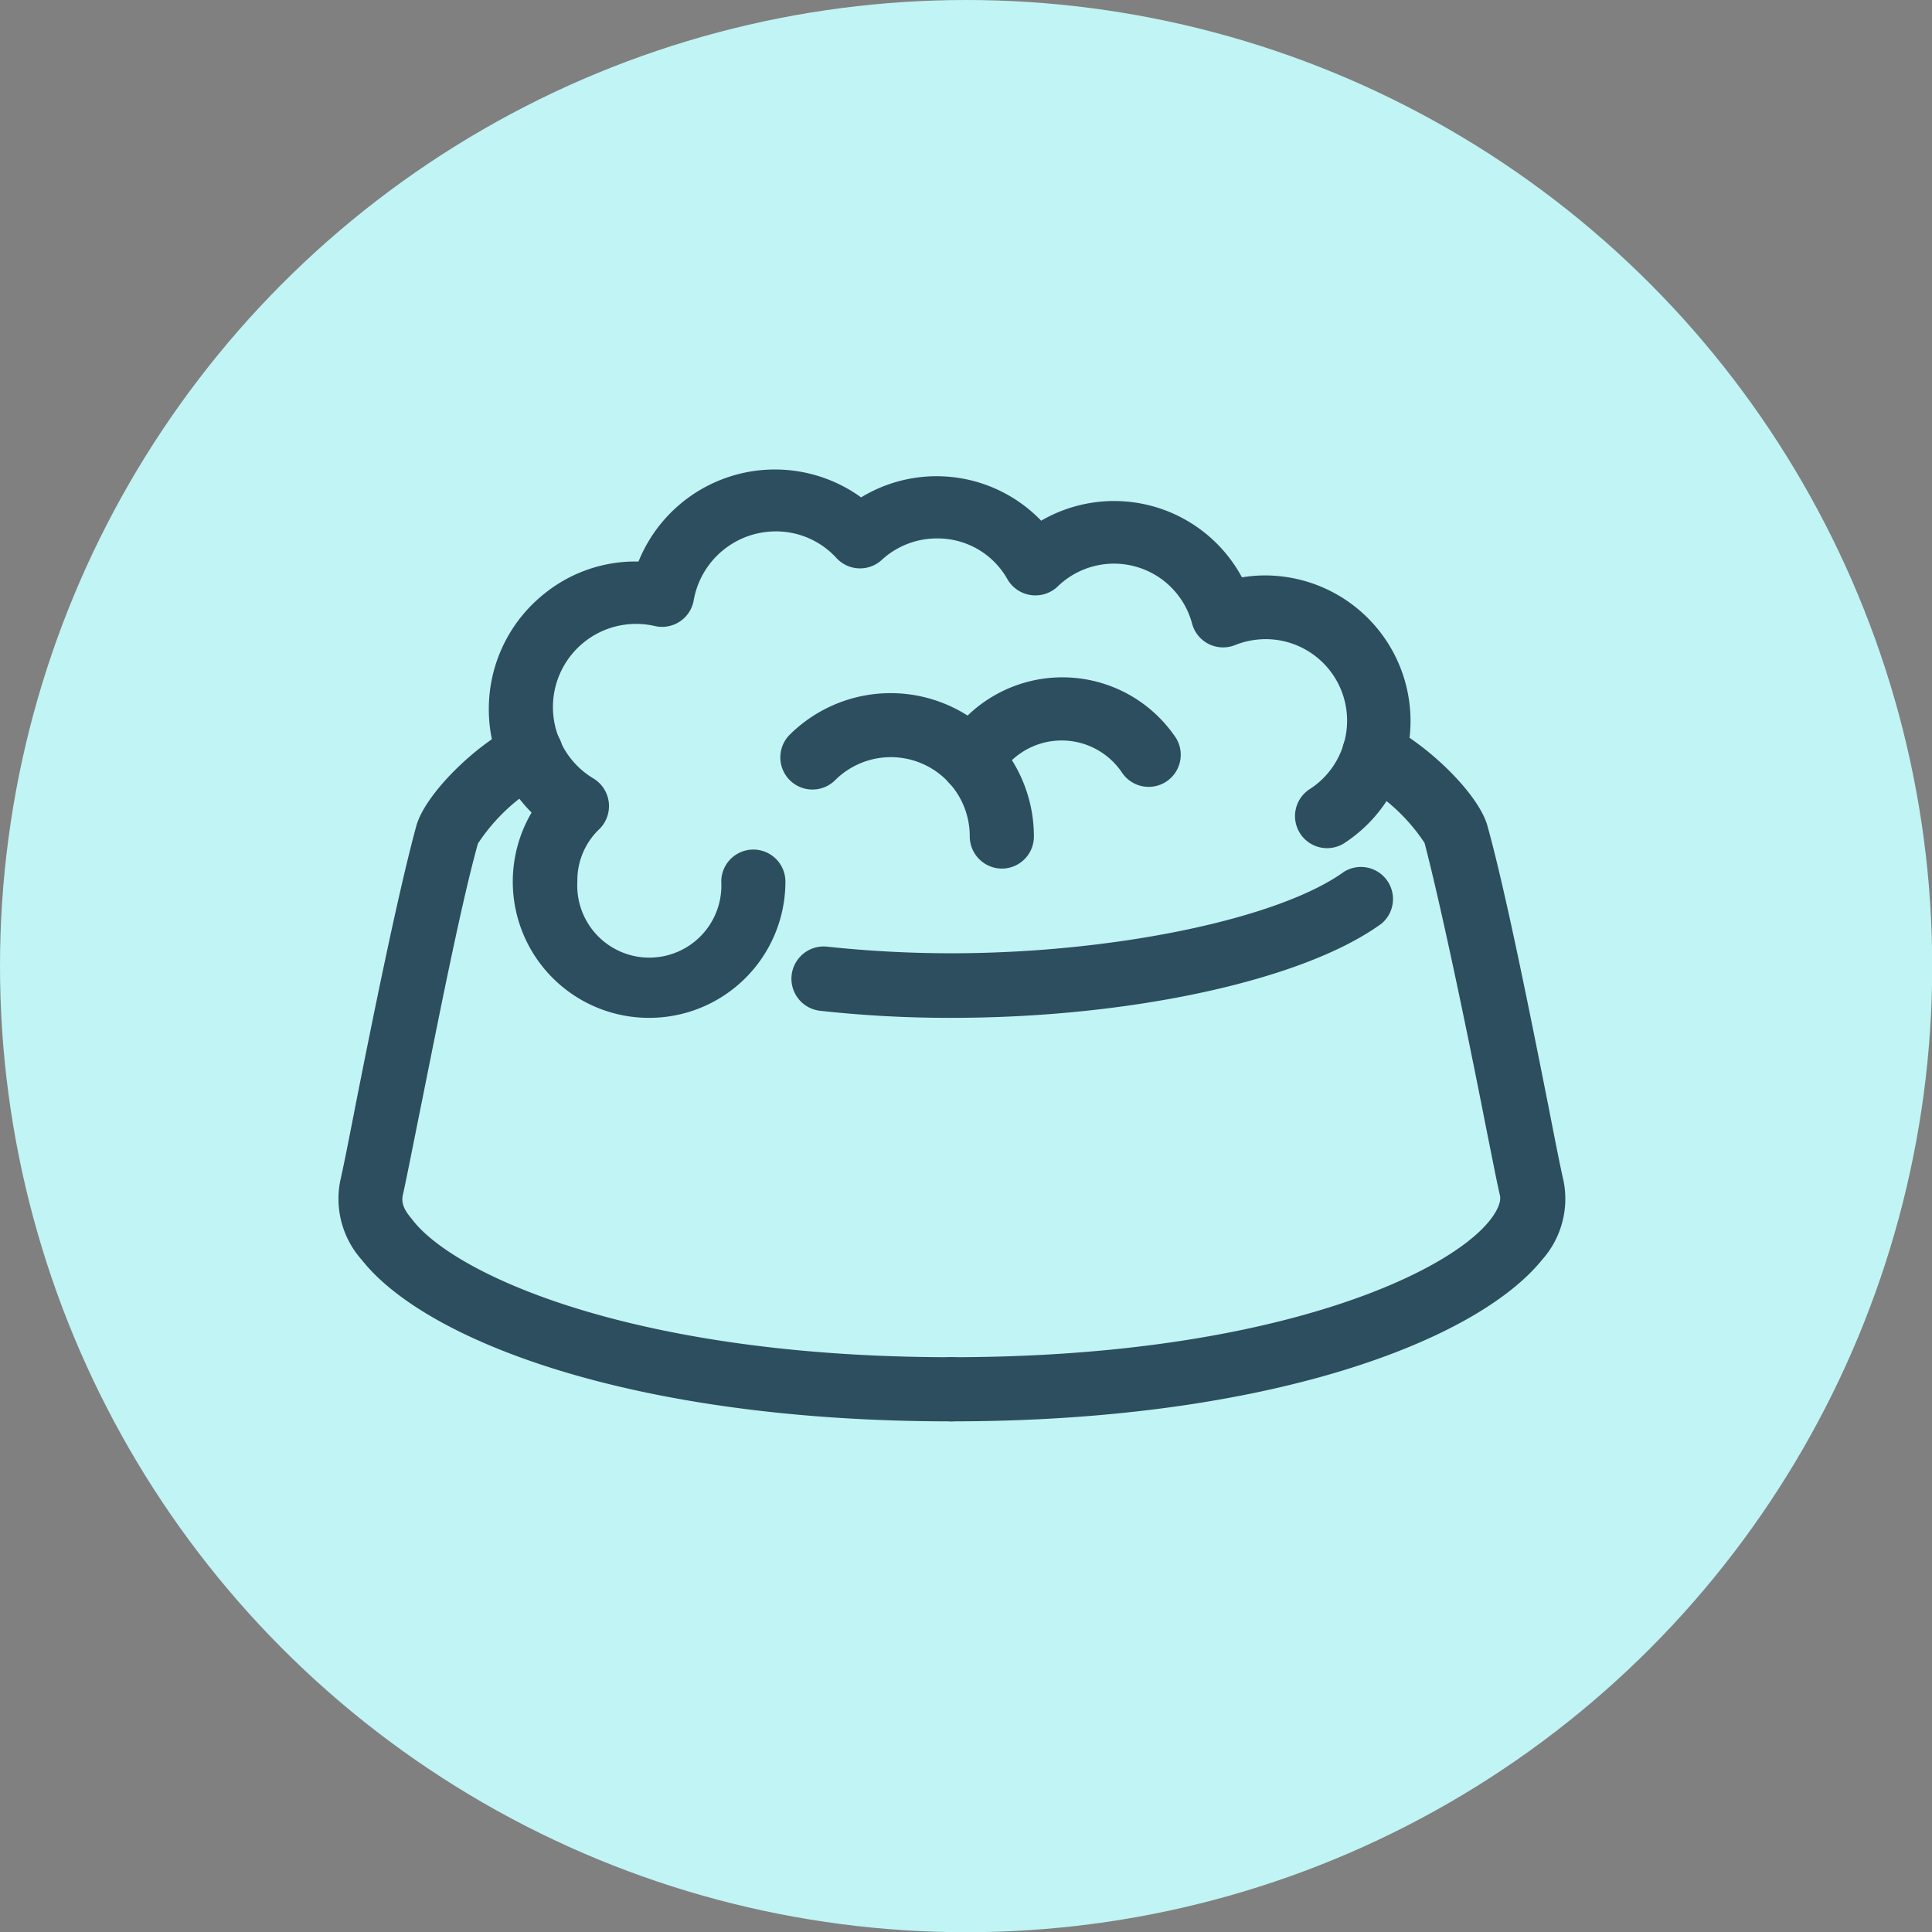
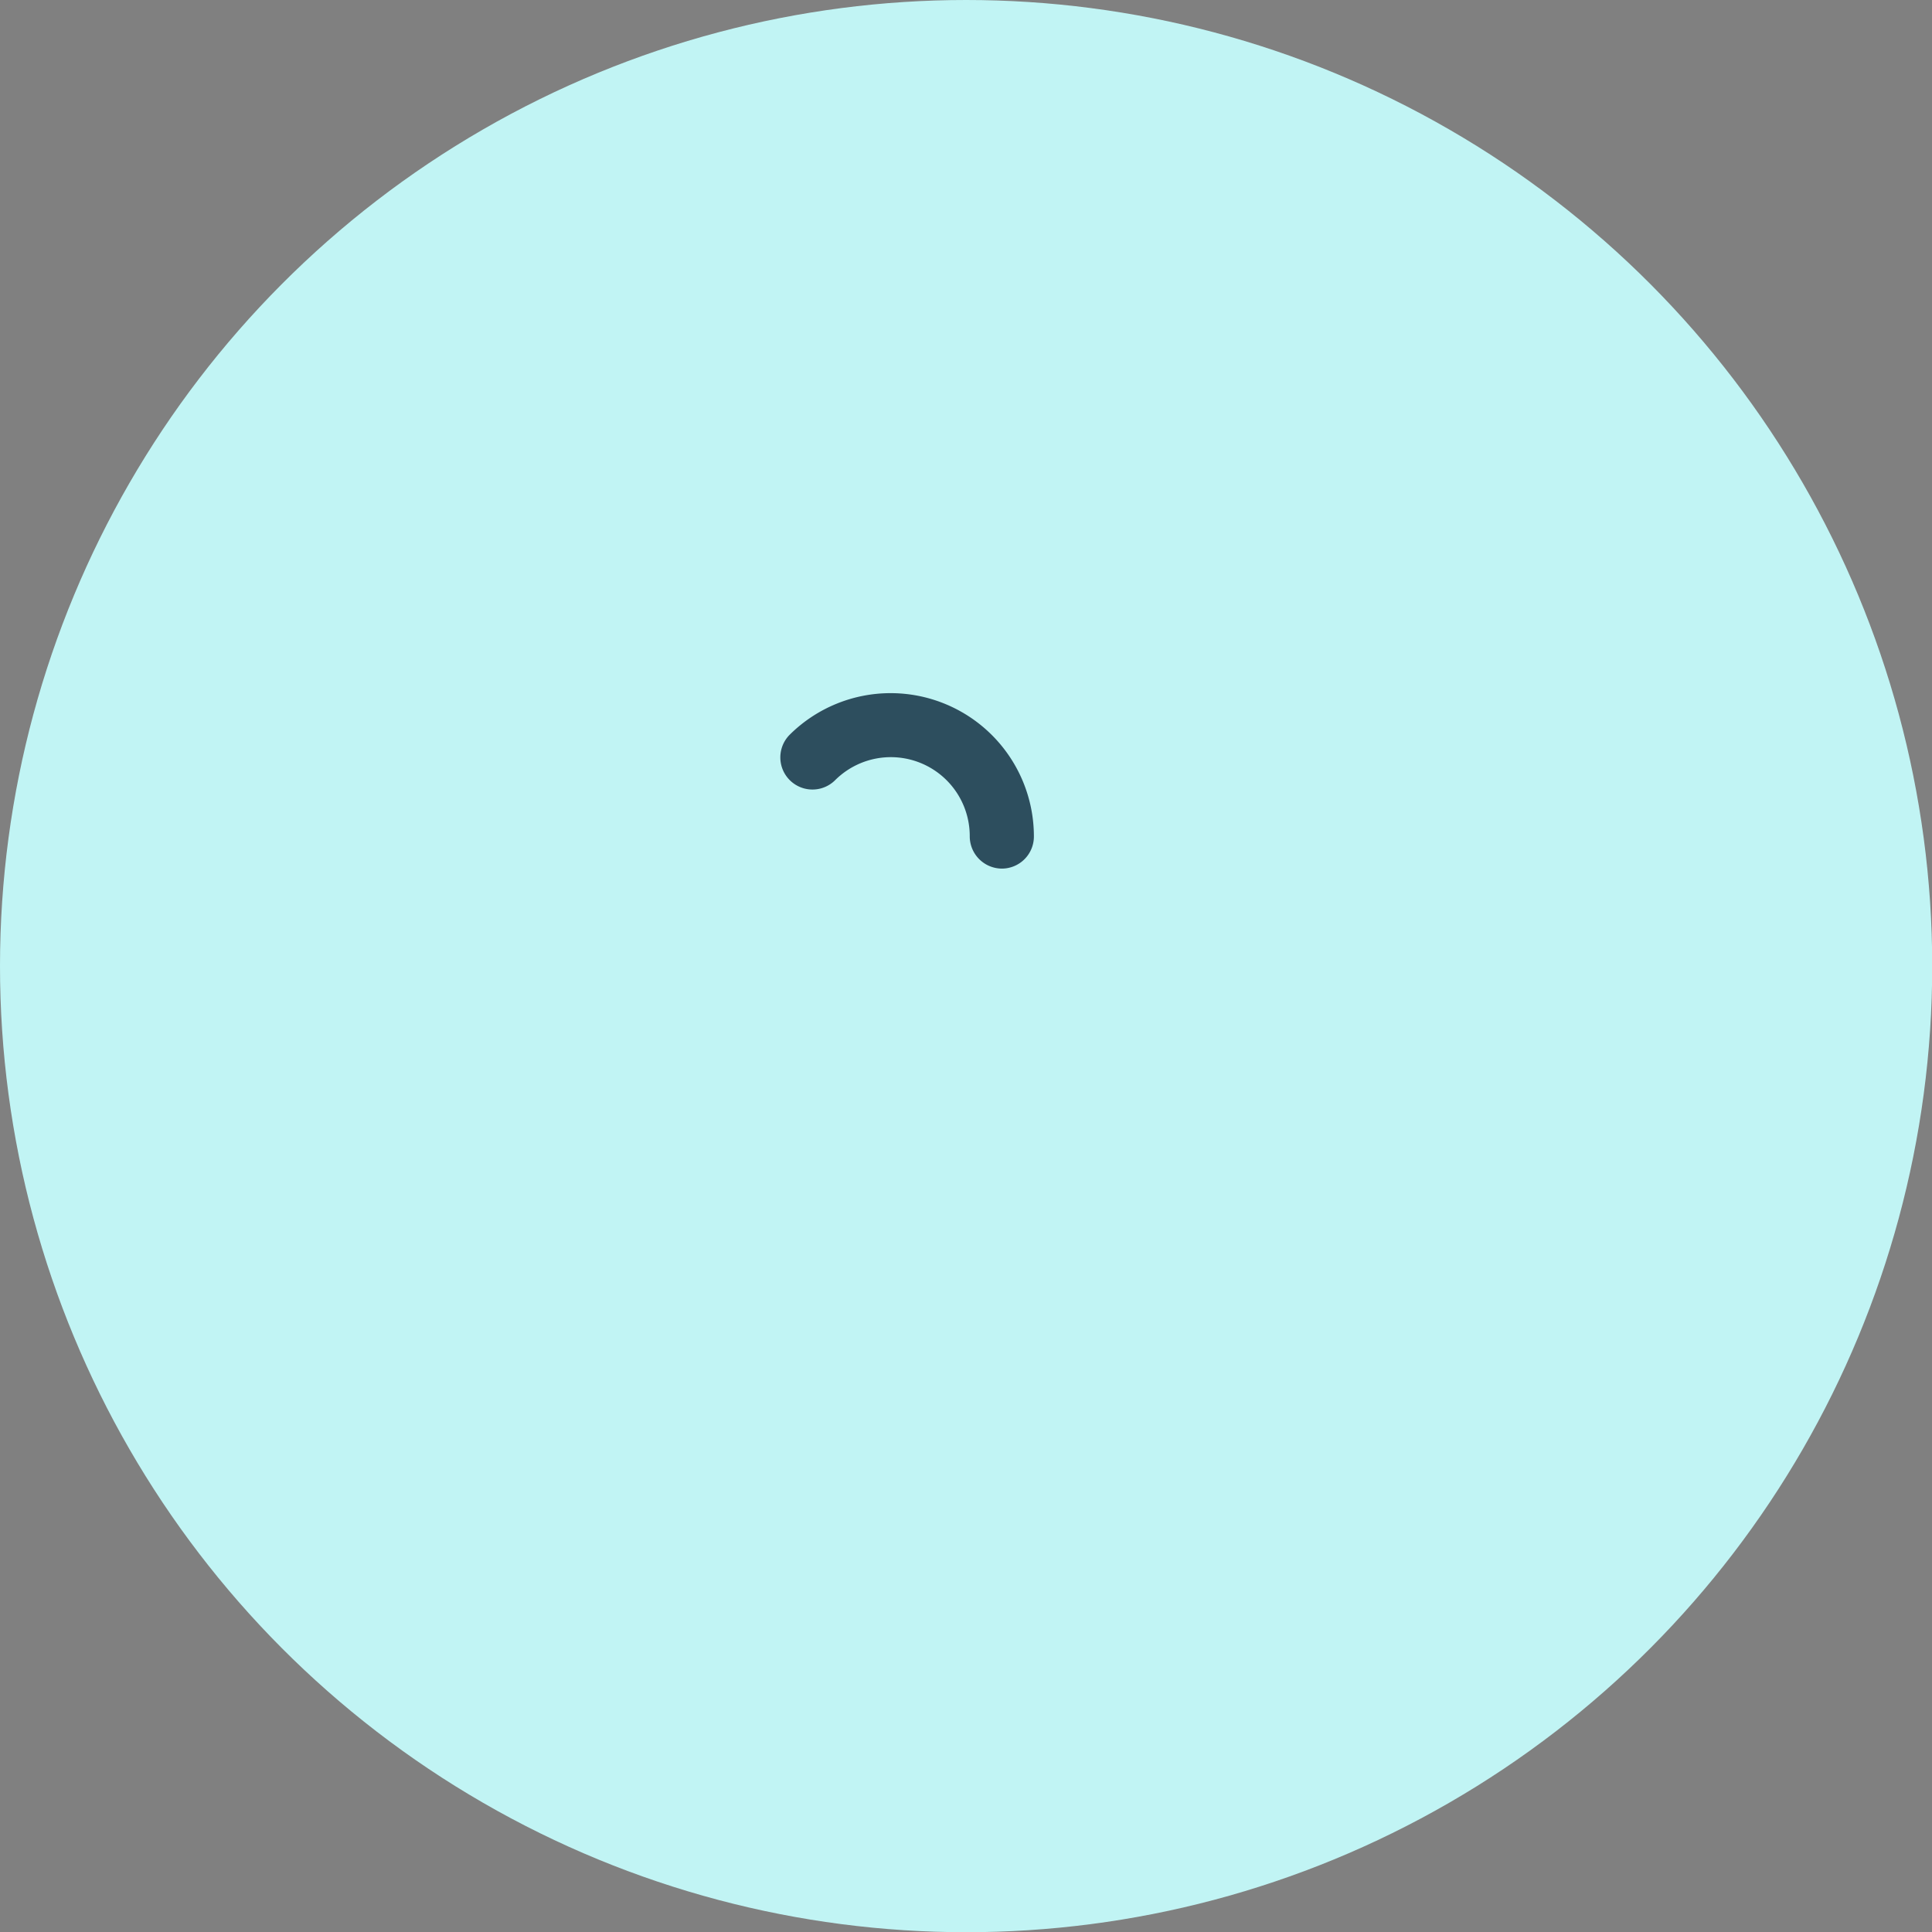
<svg xmlns="http://www.w3.org/2000/svg" viewBox="0 0 90.35 90.35">
  <rect x="0" y="0" width="90.35" height="90.35" fill="#808080" stroke="none" />
  <defs>
    <style>.cls-1{fill:#c1f4f4;}.cls-2{fill:#2d4e5e;}</style>
  </defs>
  <g id="Ebene_2" data-name="Ebene 2">
    <g id="Ebene_1-2" data-name="Ebene 1">
      <circle class="cls-1" cx="45.18" cy="45.18" r="45.18" />
-       <path class="cls-2" d="M44.48,66.47a1.5,1.5,0,1,1,0-3c14.78,0,23.17-3.83,25.2-6.41.21-.27.56-.78.46-1.18s-.37-1.78-.72-3.53c-.77-3.93-2-9.86-2.8-12.93a8.68,8.68,0,0,0-3.08-2.83A1.5,1.5,0,1,1,65,33.94c2,1.08,4.17,3.27,4.56,4.68.88,3.17,2.07,9.18,2.86,13.15.32,1.65.58,2.95.69,3.41a4.28,4.28,0,0,1-1,3.74C69.07,62.68,59.4,66.47,44.48,66.47Z" />
-       <path class="cls-2" d="M44.48,66.47c-14.93,0-24.6-3.79-27.56-7.55a4.29,4.29,0,0,1-1-3.74c.11-.46.37-1.76.69-3.41.79-4,2-10,2.86-13.15.4-1.43,2.62-3.69,4.67-4.74a1.5,1.5,0,0,1,1.37,2.67,8.79,8.79,0,0,0-3.16,2.9c-.84,3-2,9-2.79,12.9-.35,1.75-.6,3-.72,3.53s.25.91.46,1.18c2,2.58,10.42,6.41,25.21,6.41a1.5,1.5,0,0,1,0,3Z" />
-       <path class="cls-2" d="M44.48,47.6a55.4,55.4,0,0,1-6.12-.33,1.5,1.5,0,1,1,.32-3,54.73,54.73,0,0,0,5.8.31c7.6,0,15.33-1.61,18.37-3.81a1.5,1.5,0,0,1,1.76,2.42C61,45.83,52.91,47.6,44.48,47.6Z" />
      <path class="cls-2" d="M46.85,40.62h0a1.51,1.51,0,0,1-1.5-1.51,3.69,3.69,0,0,0-6.3-2.62,1.5,1.5,0,0,1-2.11-2.14,6.7,6.7,0,0,1,11.41,4.77A1.5,1.5,0,0,1,46.85,40.62Z" />
-       <path class="cls-2" d="M30.32,47.6A6.37,6.37,0,0,1,24.86,38a6.8,6.8,0,0,1-2-4.83,6.88,6.88,0,0,1,2.59-5.4,6.77,6.77,0,0,1,4.41-1.51,6.88,6.88,0,0,1,10.41-3,6.79,6.79,0,0,1,8.42,1.09A6.79,6.79,0,0,1,58.08,27a6.56,6.56,0,0,1,1.08-.09,6.81,6.81,0,0,1,3.78,12.47,1.5,1.5,0,1,1-1.67-2.49,3.81,3.81,0,0,0-2.11-7,3.89,3.89,0,0,0-1.41.28,1.5,1.5,0,0,1-2-1,3.78,3.78,0,0,0-6.29-1.74,1.51,1.51,0,0,1-2.34-.33,3.74,3.74,0,0,0-3.28-1.92,3.8,3.8,0,0,0-2.6,1,1.5,1.5,0,0,1-2.12-.08,3.83,3.83,0,0,0-2.84-1.25,3.9,3.9,0,0,0-3.84,3.23,1.5,1.5,0,0,1-1.8,1.2,3.89,3.89,0,0,0-2.88,7.13A1.51,1.51,0,0,1,28,38.8,3.31,3.31,0,0,0,27,41.23a3.37,3.37,0,1,0,6.73,0,1.5,1.5,0,0,1,3,0A6.37,6.37,0,0,1,30.32,47.6Z" />
-       <path class="cls-2" d="M45.45,37.07a1.56,1.56,0,0,1-.75-.2,1.51,1.51,0,0,1-.55-2A6.39,6.39,0,0,1,55,34.52a1.5,1.5,0,0,1-2.51,1.64,3.4,3.4,0,0,0-5.78.16A1.5,1.5,0,0,1,45.45,37.07Z" />
    </g>
  </g>
</svg>